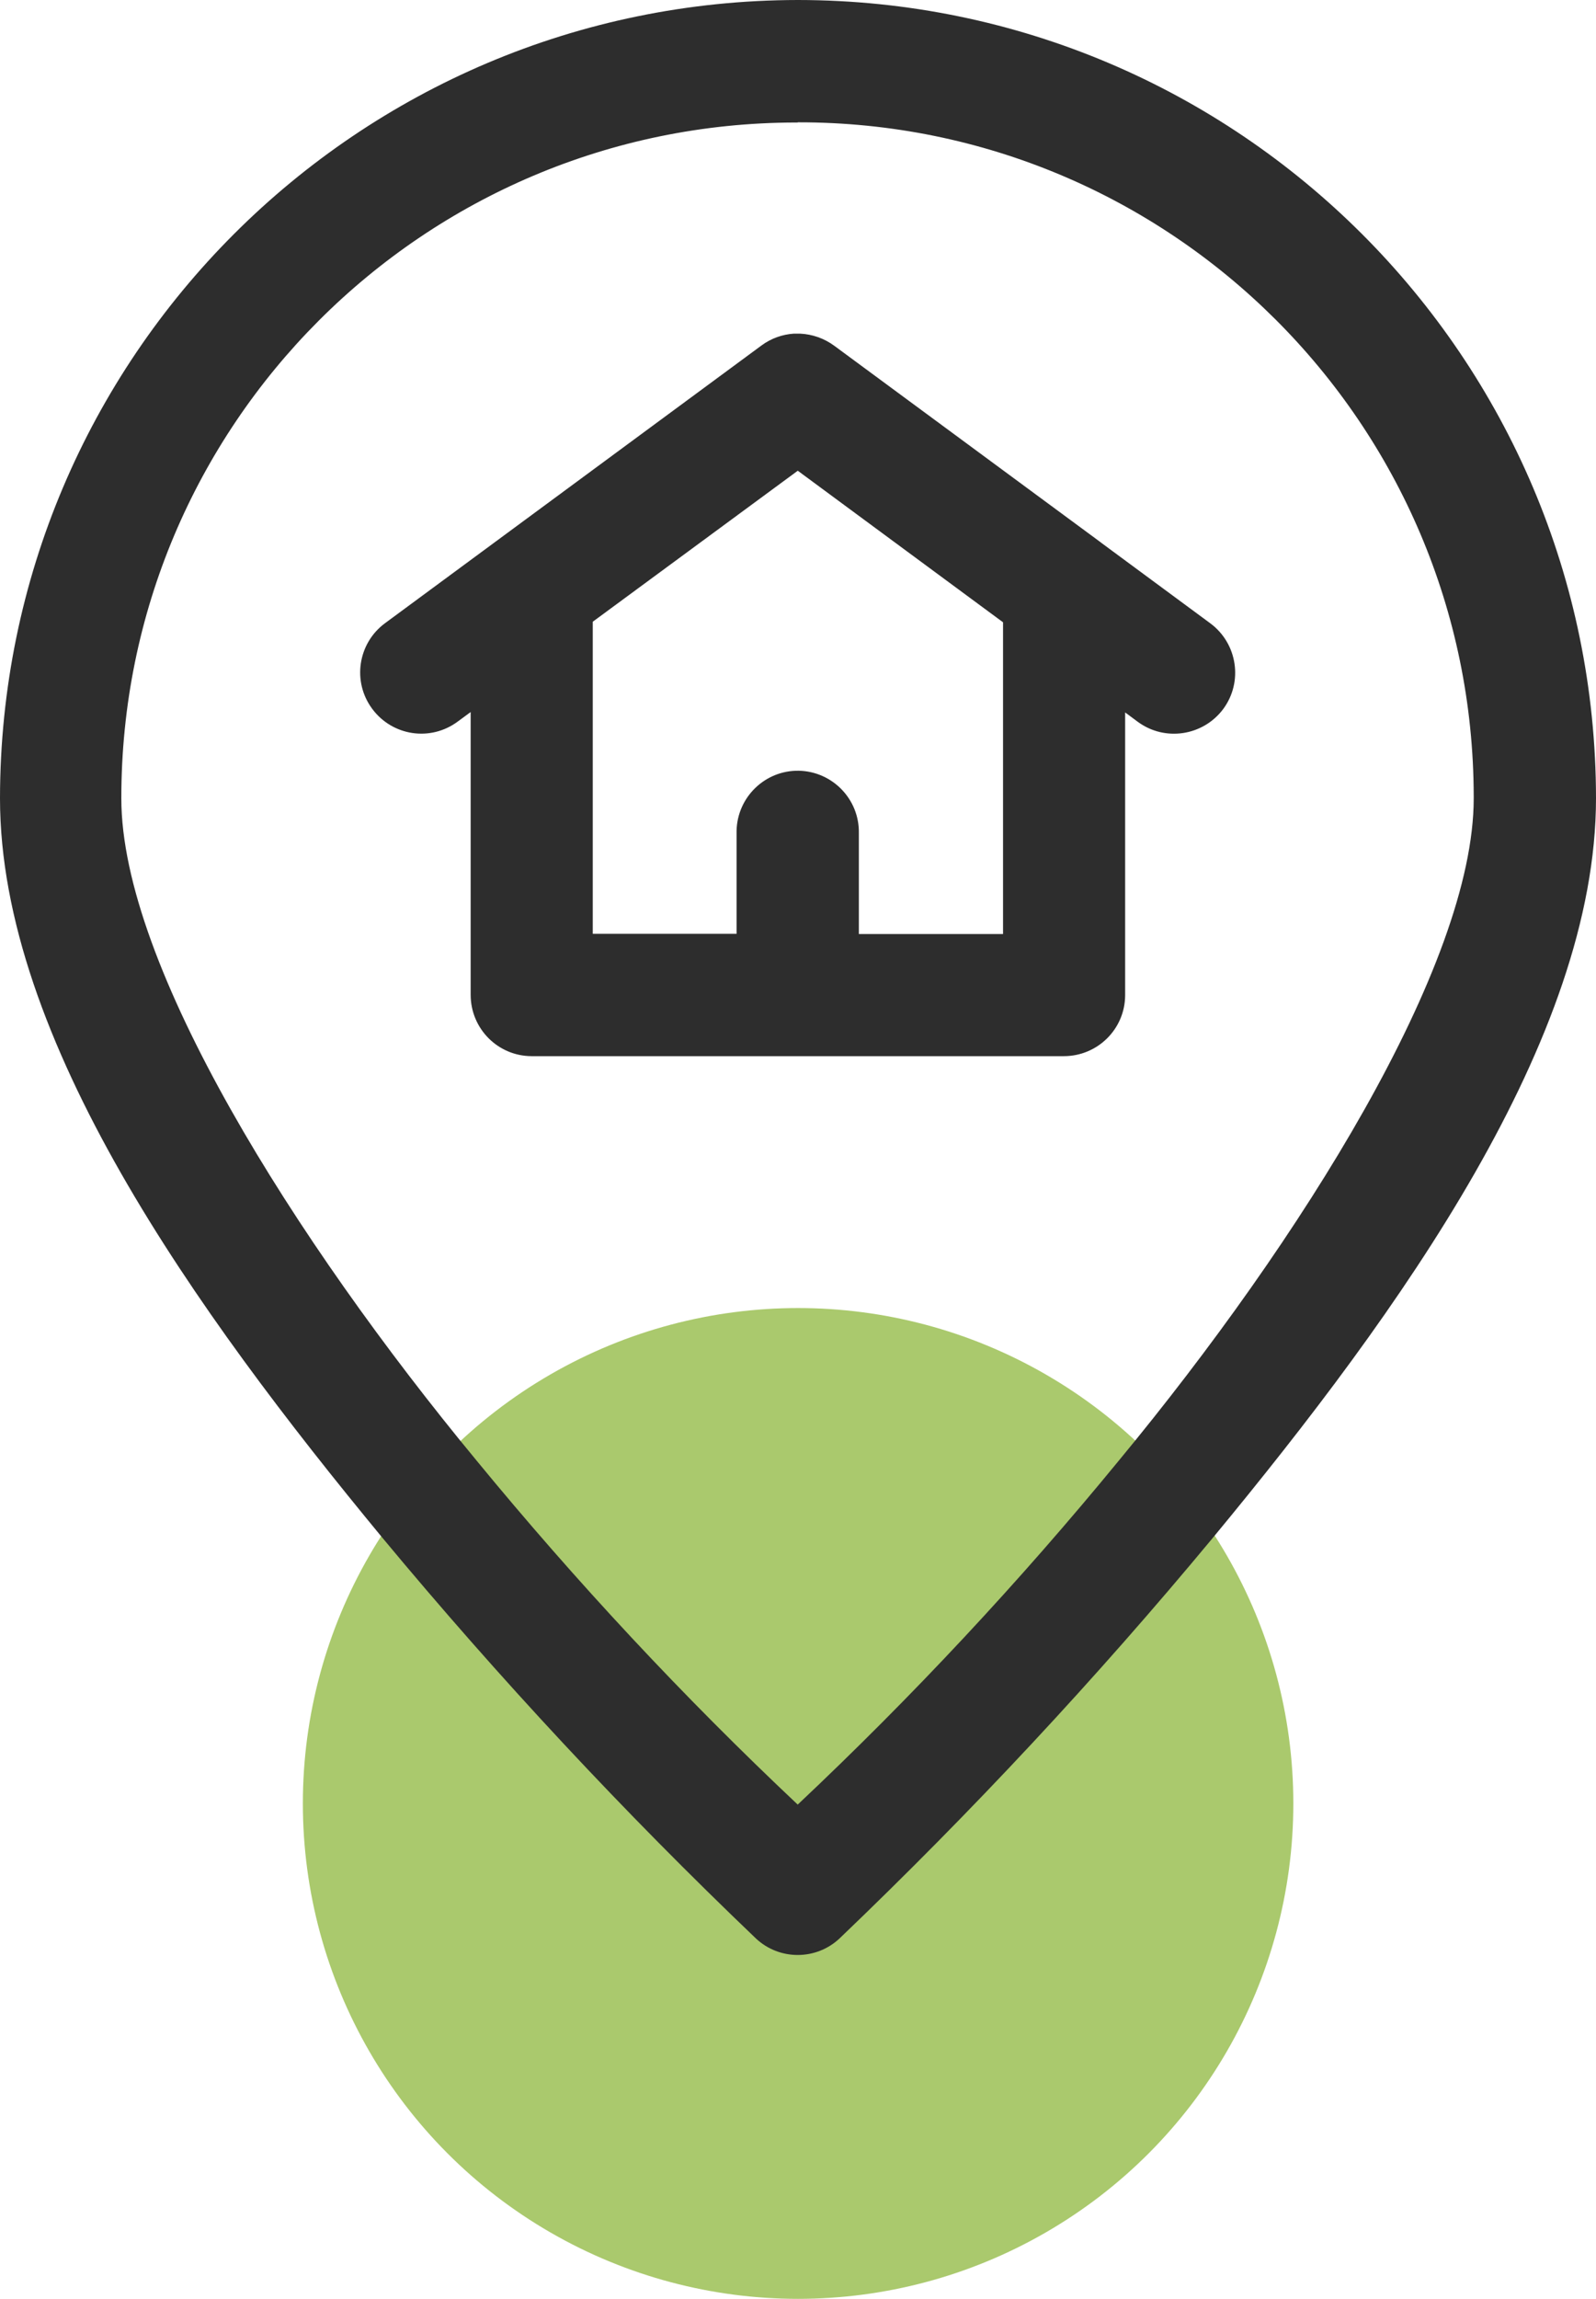
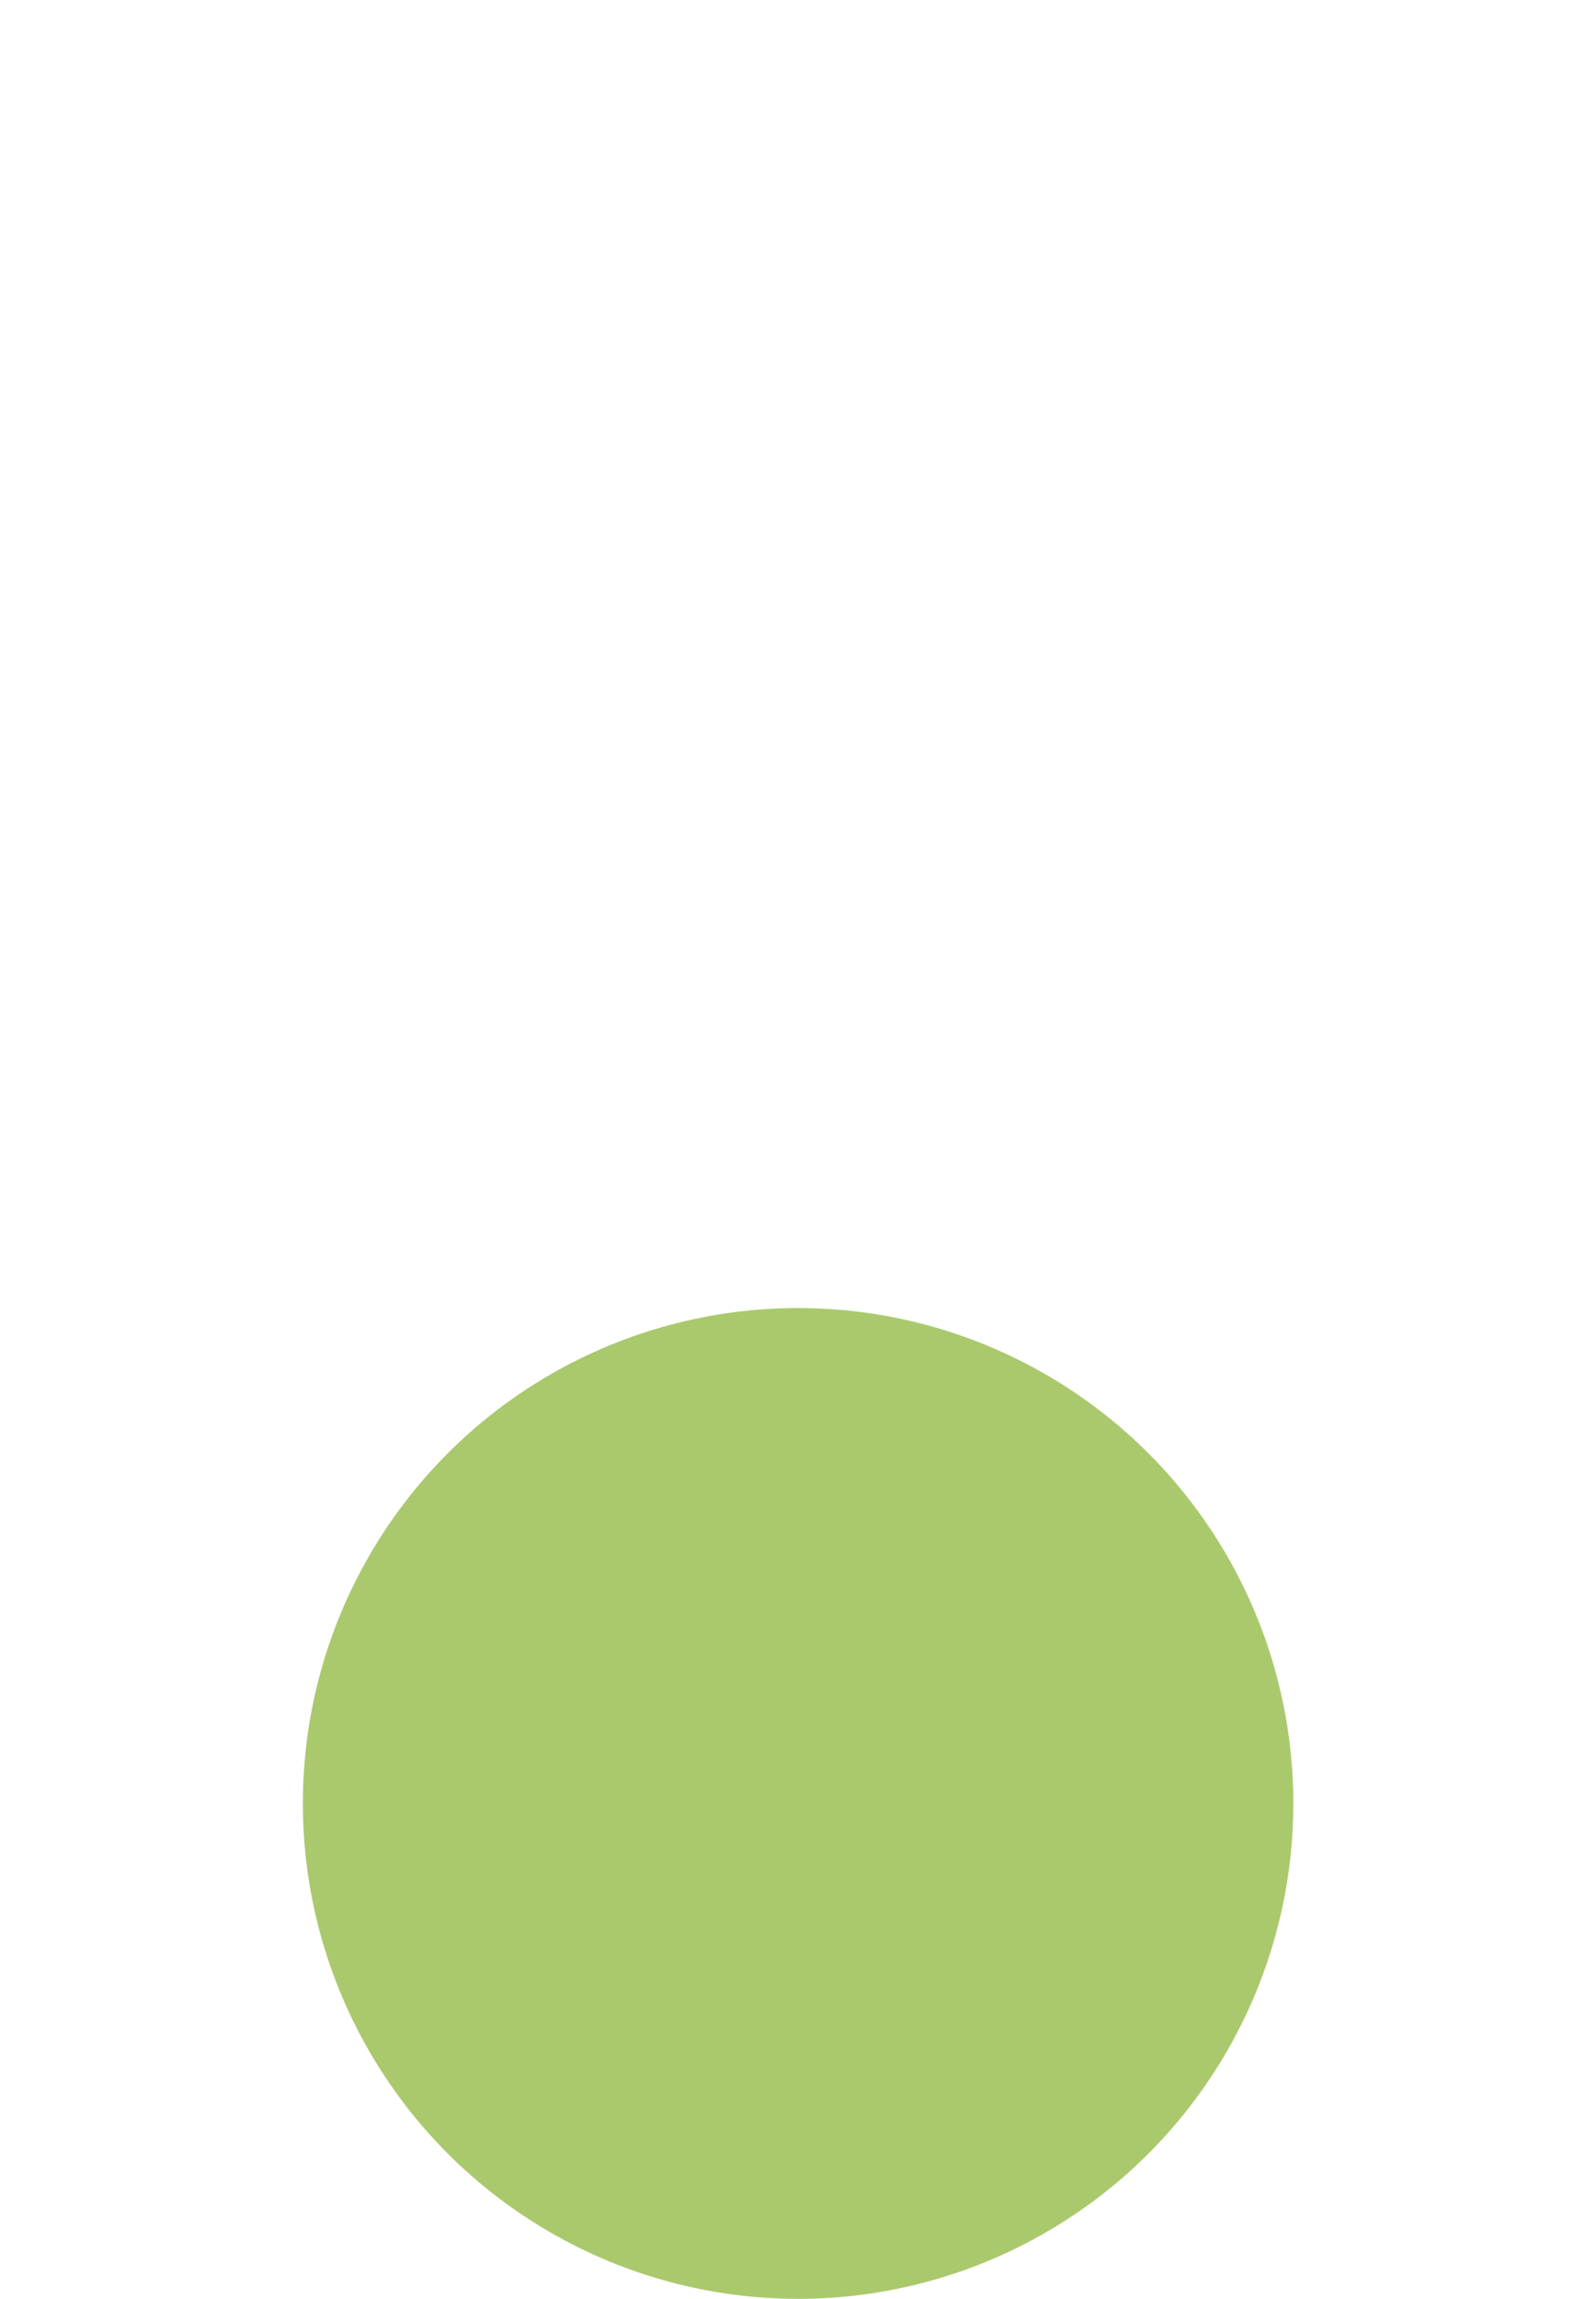
<svg xmlns="http://www.w3.org/2000/svg" id="Calque_1" viewBox="0 0 83.79 120.65">
  <defs>
    <style>.cls-1{fill:#2d2d2d;}.cls-2{fill:#95bc49;isolation:isolate;opacity:.8;}</style>
  </defs>
  <circle id="Ellipse_16" class="cls-2" cx="41.9" cy="94.65" r="26" />
  <g id="Groupe_29">
    <g id="Groupe_28">
-       <path id="Tracé_167" class="cls-1" d="m41.89,0C18.76.03.02,18.77,0,41.9c0,12.62,10.25,26.91,20.07,38.8,6.13,7.38,12.68,14.41,19.62,21.04h0c1.23,1.15,3.15,1.15,4.38,0,6.94-6.64,13.49-13.66,19.62-21.05,9.83-11.89,20.1-26.18,20.1-38.8C83.77,18.77,65.02.02,41.89,0h0Zm0,6.42c19.57-.03,35.45,15.81,35.48,35.37,0,.04,0,.07,0,.11,0,8.75-9.09,23.21-18.61,34.73-5.23,6.38-10.87,12.42-16.88,18.08-6.01-5.66-11.64-11.7-16.88-18.08-9.52-11.52-18.63-25.98-18.63-34.72-.02-19.58,15.84-35.46,35.41-35.48.03,0,.06,0,.09,0h0Zm.11,11.09h0c-.11,0-.21,0-.32,0-.61.04-1.2.25-1.7.62l-19.77,14.58c-1.42,1.05-1.73,3.06-.67,4.49s3.06,1.73,4.49.67h0l.68-.5v14.84c0,1.77,1.42,3.21,3.19,3.22,0,0,0,0,0,0h27.95c1.77,0,3.21-1.42,3.22-3.19,0,0,0-.02,0-.02v-14.83l.66.49h0c1.42,1.05,3.43.75,4.49-.67,1.05-1.42.75-3.43-.67-4.49h0l-5.69-4.2s-.06-.05-.09-.07l-13.98-10.31c-.52-.38-1.14-.6-1.79-.63Zm-.11,7.2l10.77,7.95v16.36h-7.57v-5.3c.03-1.77-1.38-3.23-3.15-3.27-1.77-.03-3.23,1.38-3.27,3.15,0,.04,0,.08,0,.11v5.3h-7.55v-16.38l10.77-7.93Z" />
-     </g>
+       </g>
  </g>
</svg>